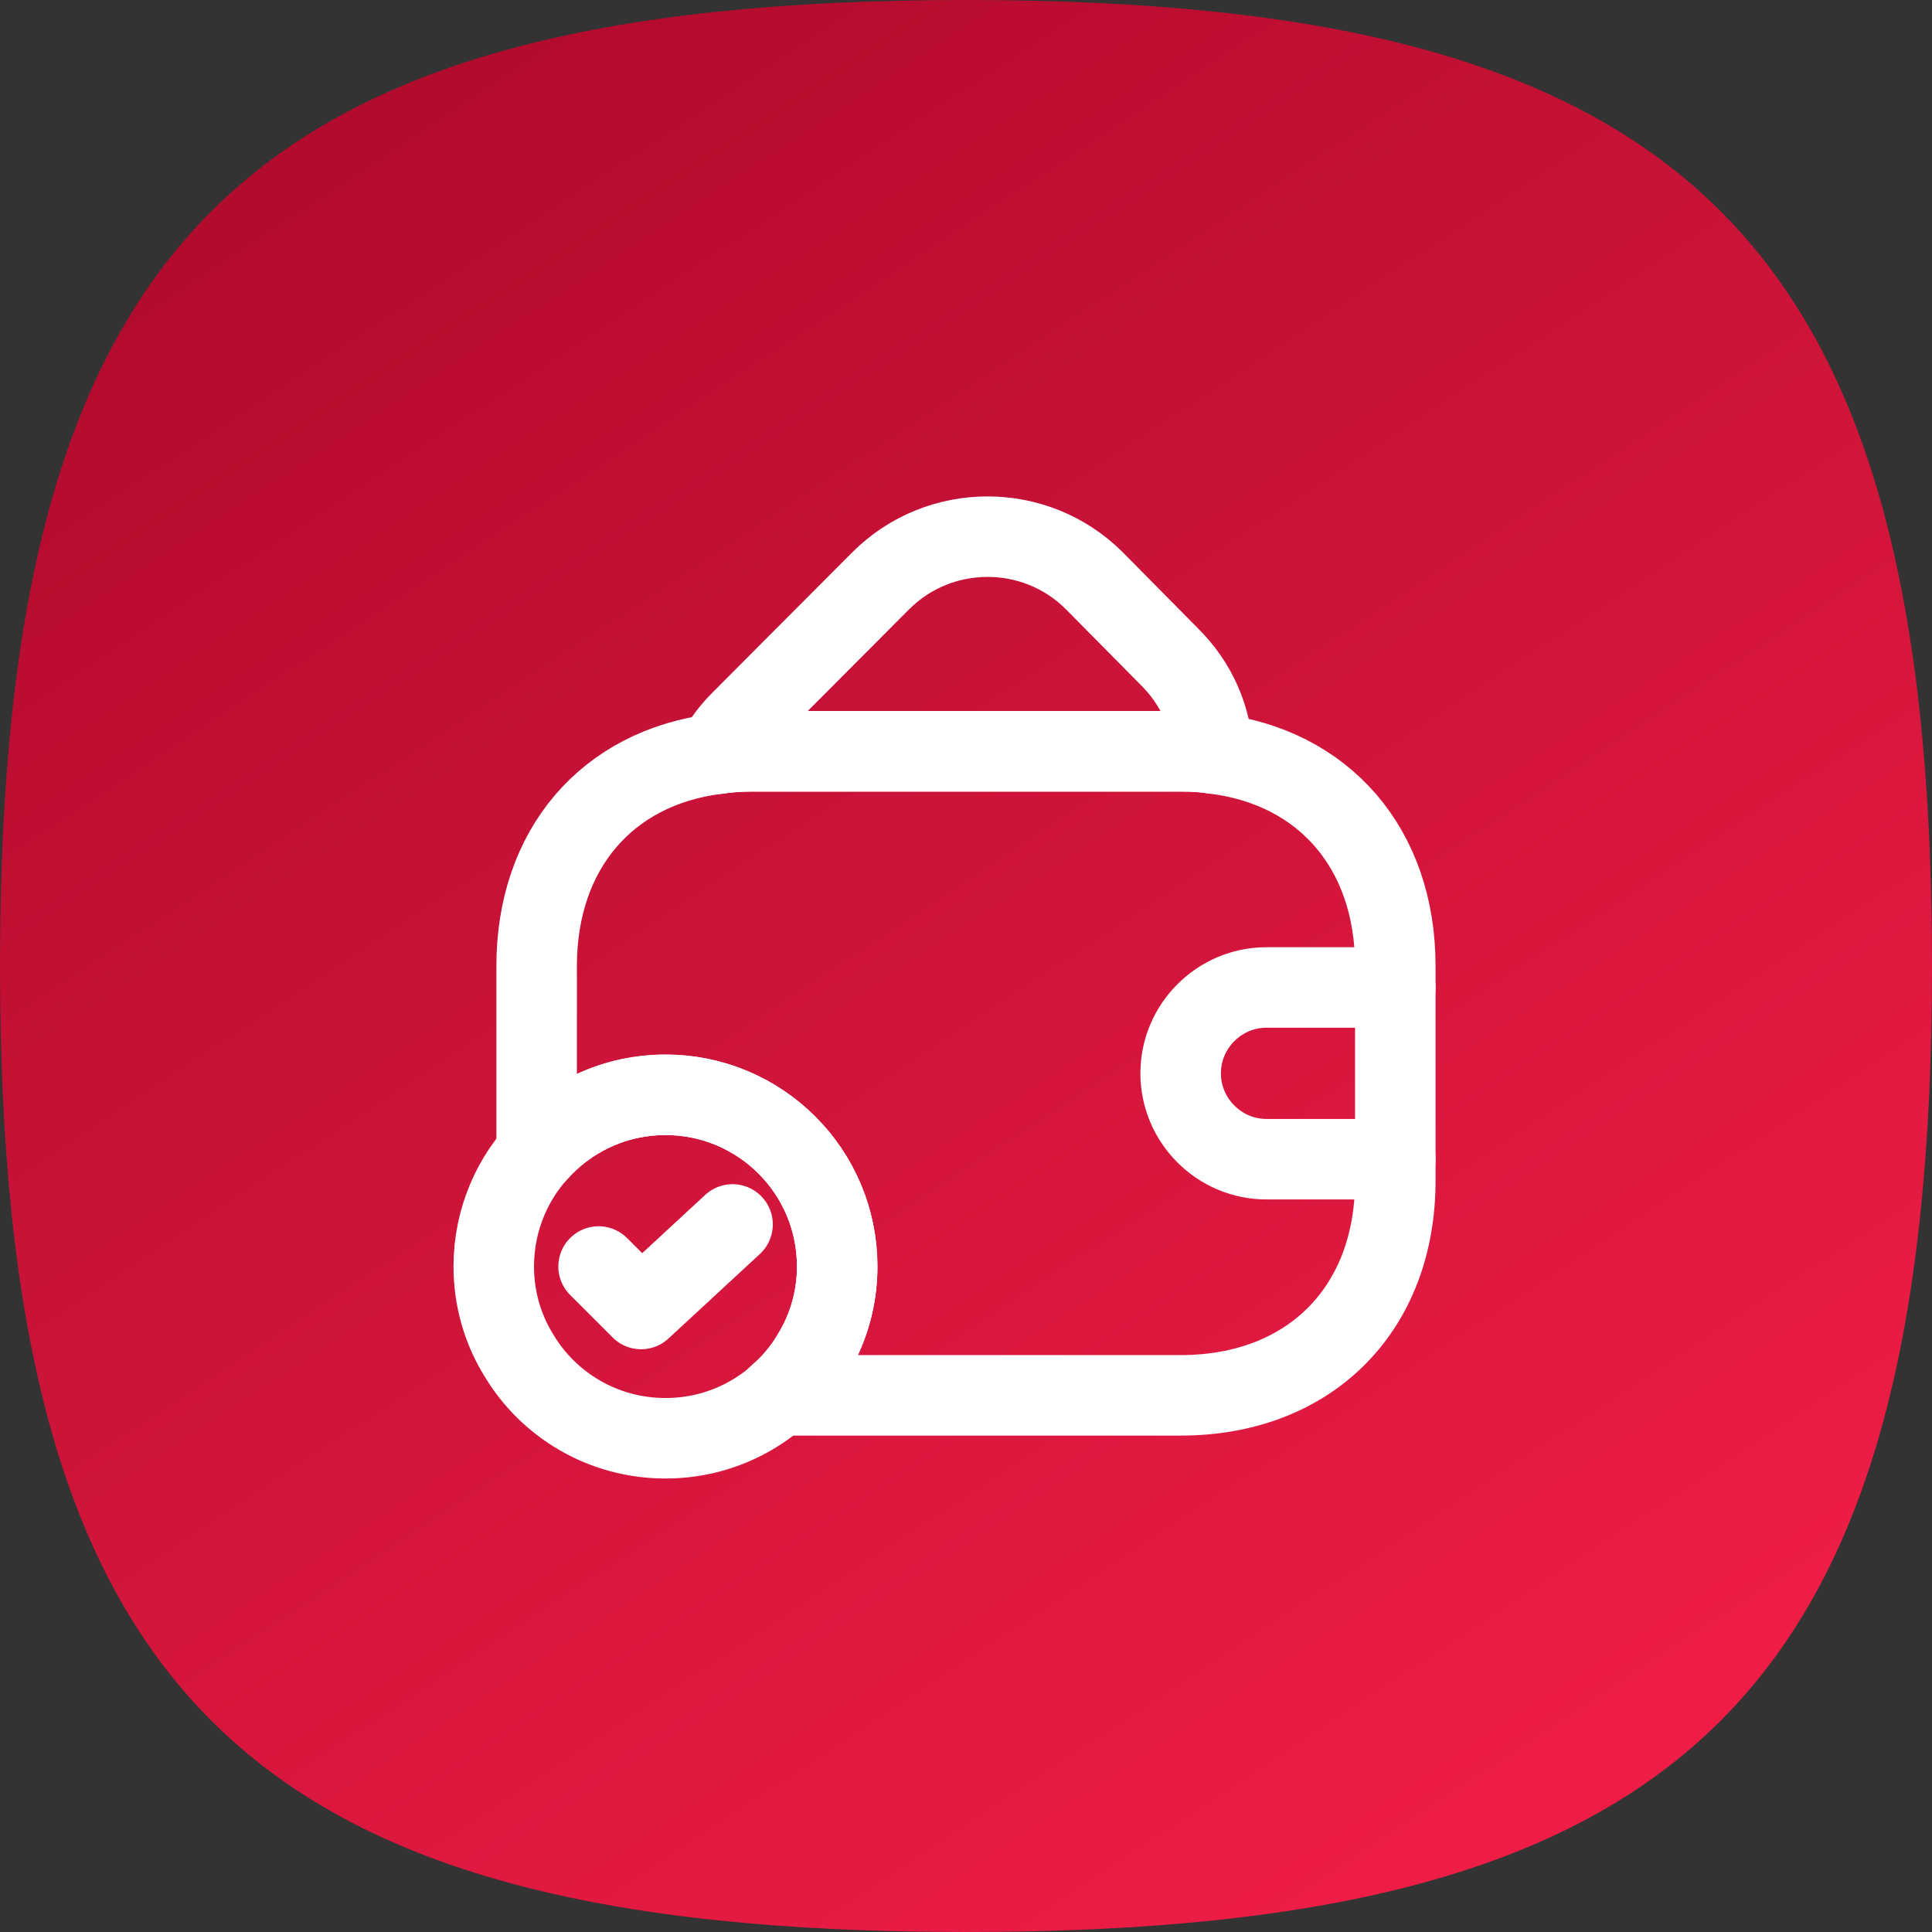
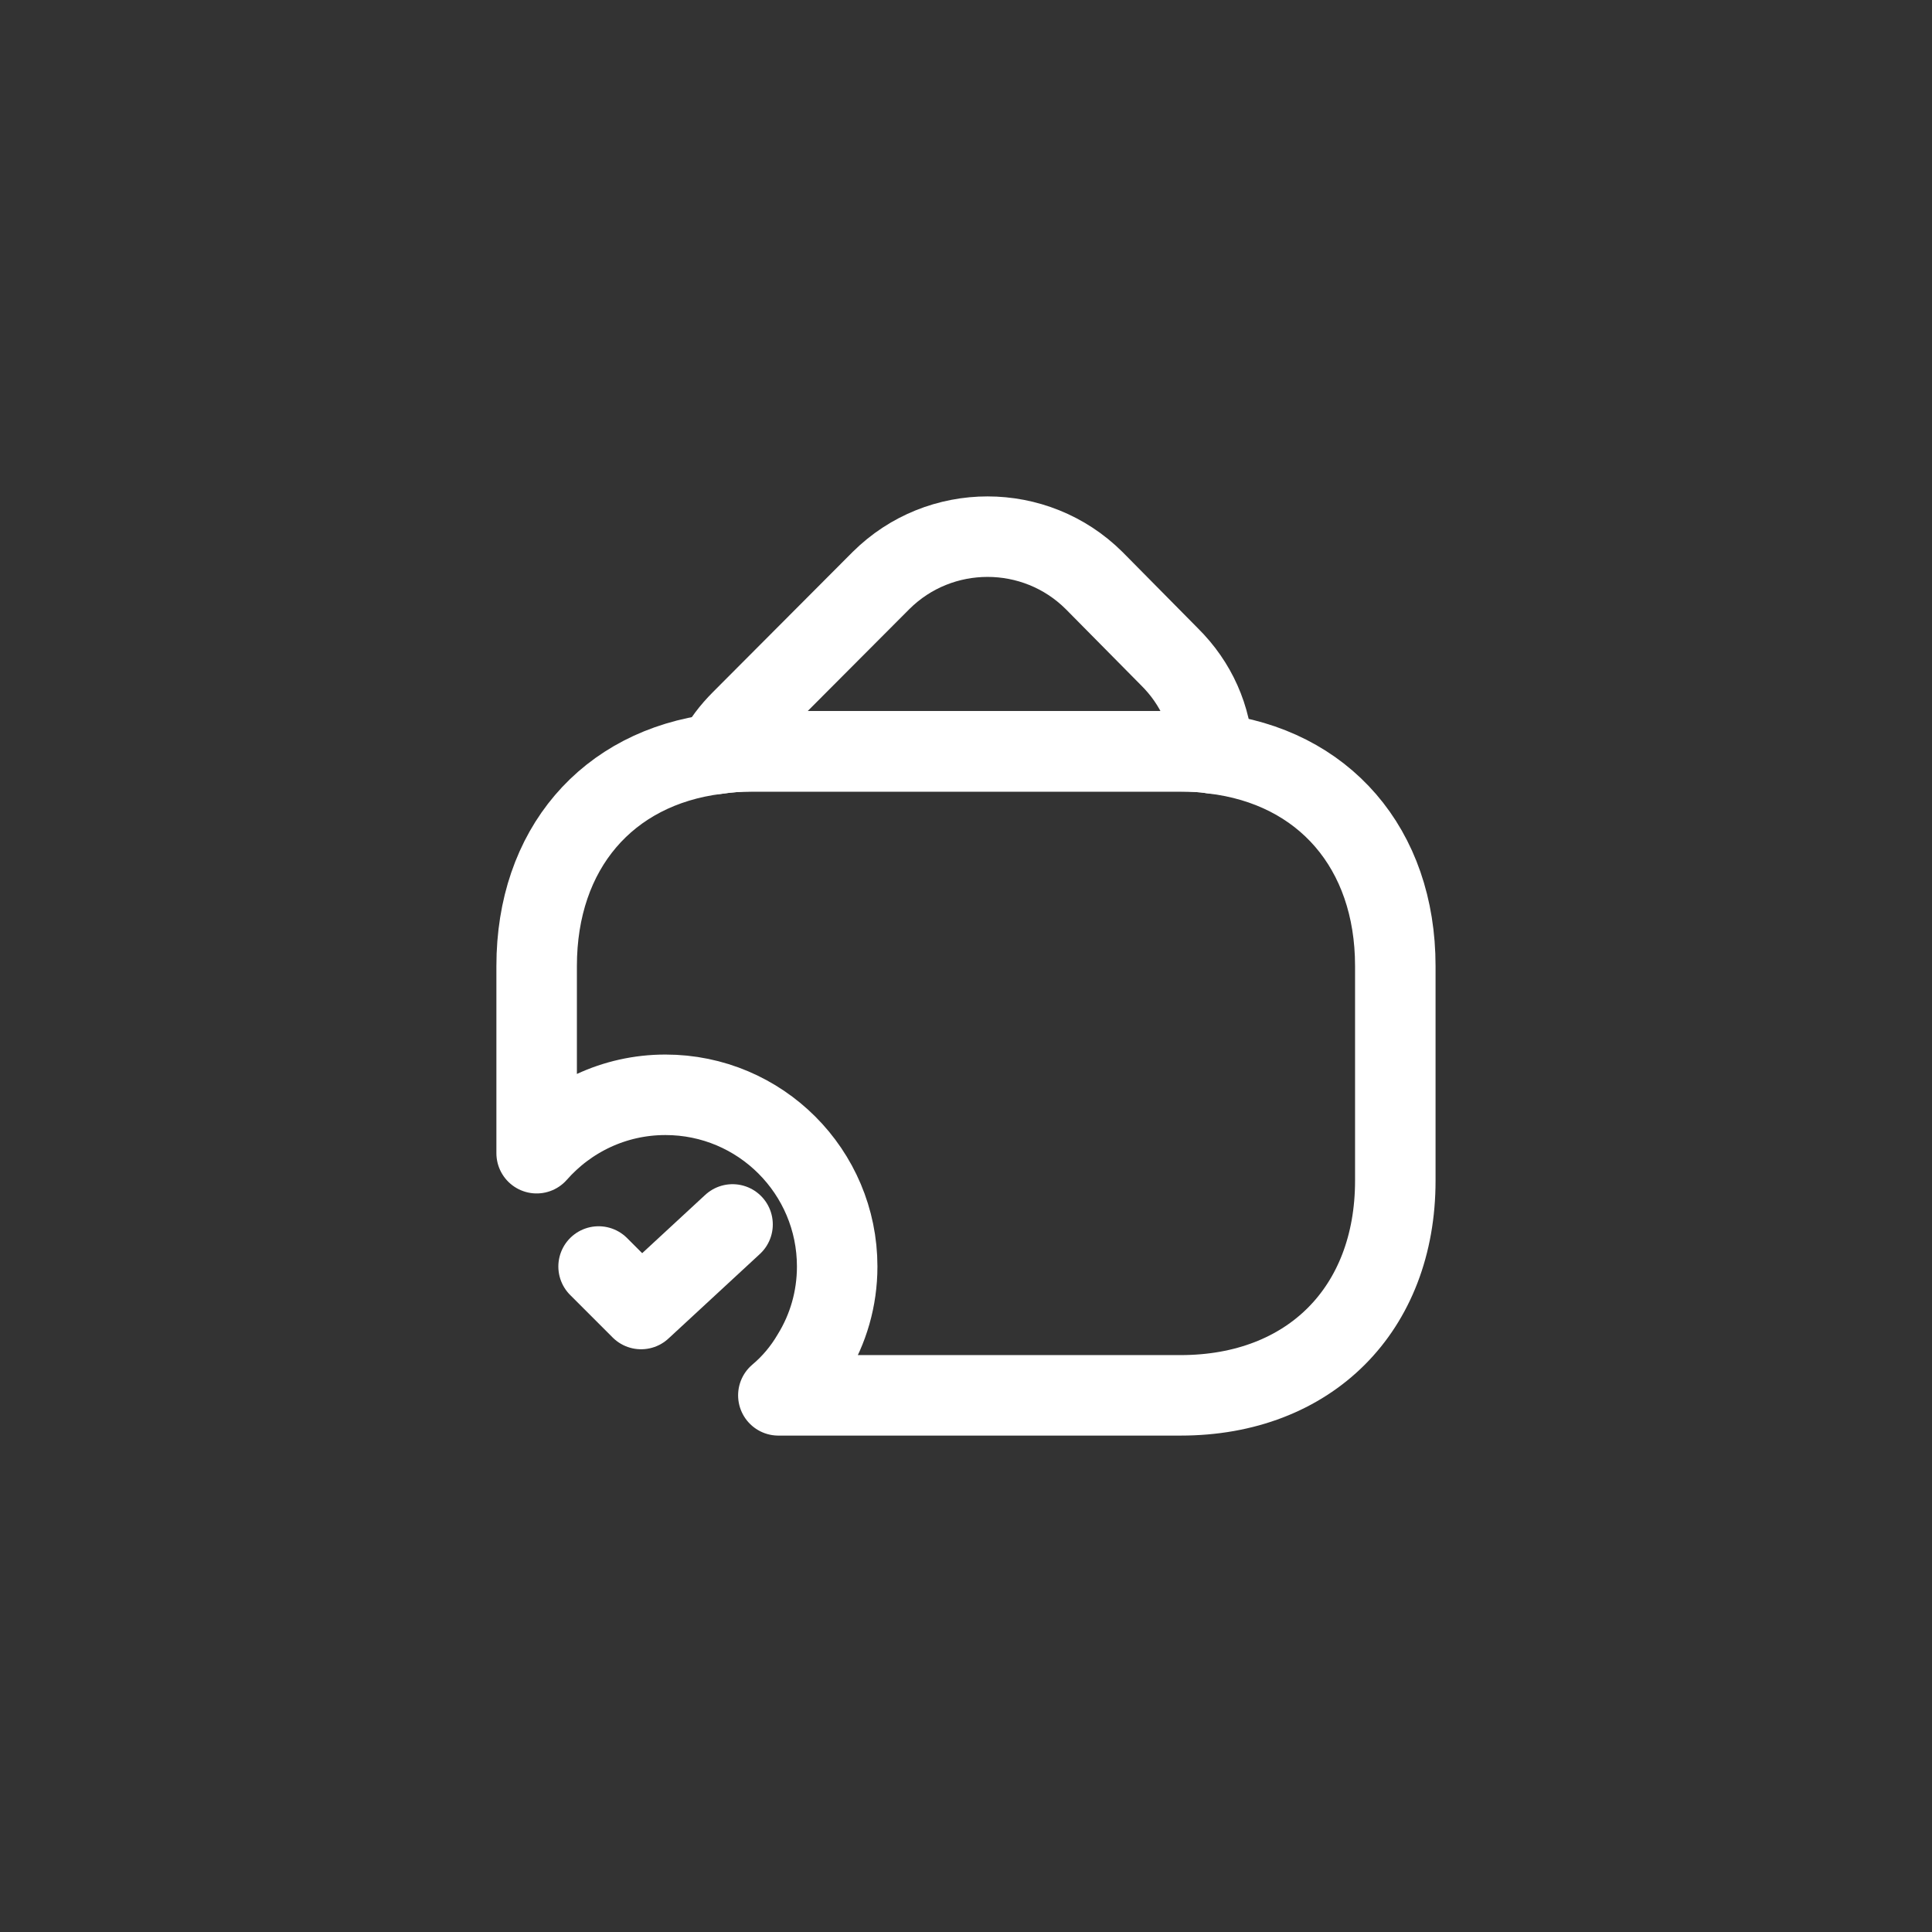
<svg xmlns="http://www.w3.org/2000/svg" width="120" height="120" viewBox="0 0 120 120" fill="none">
  <rect x="0" y="0" width="120" height="120" fill="#333333" stroke="none" />
-   <path fill-rule="evenodd" clip-rule="evenodd" d="M0 60C0 104.997 15.003 120 60 120C104.997 120 120 104.997 120 60C120 15.003 104.997 0 60 0C15.003 0 0 15.003 0 60Z" fill="url(#paint0_linear_1855_496)" />
-   <path d="M52.001 78.667C52.001 80.667 51.441 82.56 50.455 84.16C48.615 87.253 45.228 89.333 41.335 89.333C37.441 89.333 34.055 87.253 32.215 84.16C31.228 82.56 30.668 80.667 30.668 78.667C30.668 72.773 35.441 68 41.335 68C47.228 68 52.001 72.773 52.001 78.667Z" stroke="white" stroke-width="5" stroke-miterlimit="10" stroke-linecap="round" stroke-linejoin="round" />
  <path d="M37.18 78.665L39.82 81.305L45.5 76.052" stroke="white" stroke-width="5" stroke-linecap="round" stroke-linejoin="round" />
  <path d="M75.338 46.8C74.698 46.693 74.032 46.666 73.338 46.666H46.672C45.925 46.666 45.205 46.72 44.512 46.826C44.885 46.08 45.418 45.386 46.058 44.746L54.725 36.053C58.378 32.426 64.298 32.426 67.952 36.053L72.618 40.773C74.325 42.453 75.232 44.586 75.338 46.8Z" stroke="white" stroke-width="5" stroke-linecap="round" stroke-linejoin="round" />
  <path d="M86.665 60V73.334C86.665 81.334 81.332 86.667 73.332 86.667H48.345C49.172 85.974 49.892 85.12 50.452 84.16C51.439 82.56 51.999 80.667 51.999 78.667C51.999 72.774 47.225 68 41.332 68C38.132 68 35.279 69.414 33.332 71.627V60C33.332 52.747 37.705 47.68 44.505 46.827C45.199 46.72 45.919 46.667 46.665 46.667H73.332C74.025 46.667 74.692 46.694 75.332 46.8C82.212 47.6 86.665 52.694 86.665 60Z" stroke="white" stroke-width="5" stroke-linecap="round" stroke-linejoin="round" />
-   <path d="M86.665 61.333H78.665C75.732 61.333 73.332 63.733 73.332 66.666C73.332 69.6 75.732 72 78.665 72H86.665" stroke="white" stroke-width="5" stroke-linecap="round" stroke-linejoin="round" />
  <defs>
    <linearGradient id="paint0_linear_1855_496" x1="12.5" y1="-17" x2="100.299" y2="116.418" gradientUnits="userSpaceOnUse">
      <stop stop-color="#B50A30" />
      <stop offset="0" stop-color="#A60729" />
      <stop offset="1" stop-color="#F11E47" />
    </linearGradient>
  </defs>
</svg>